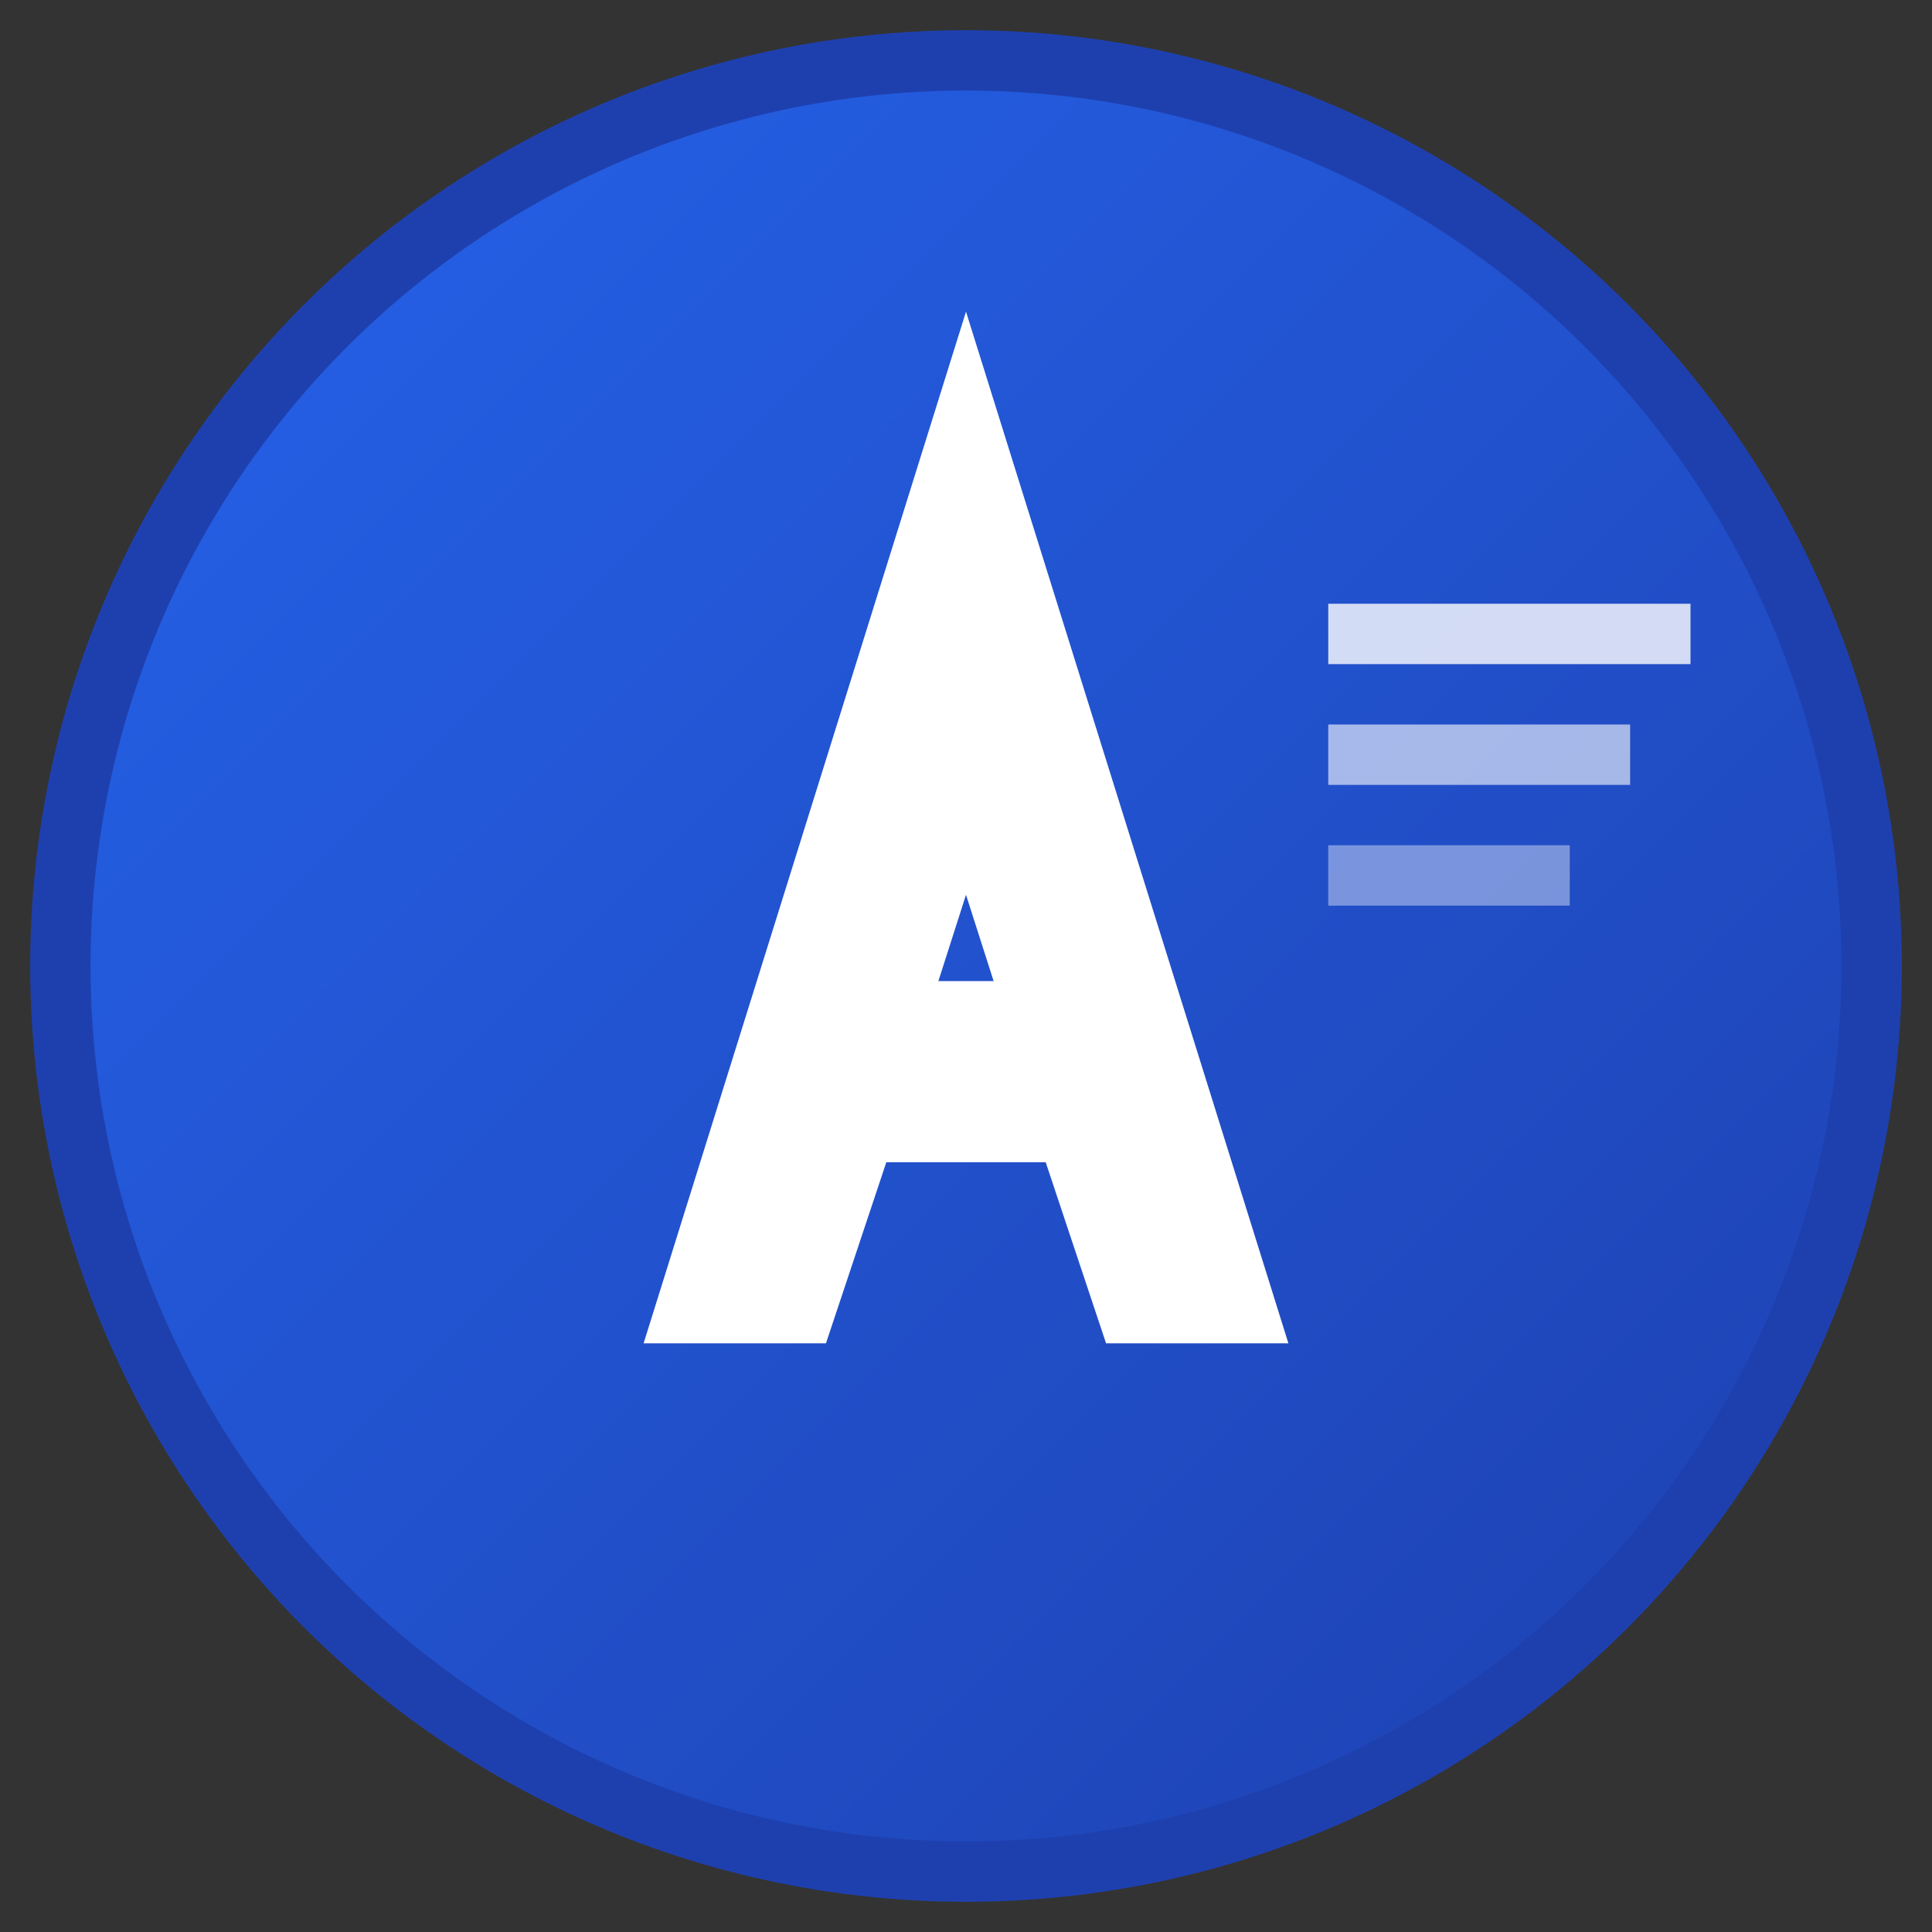
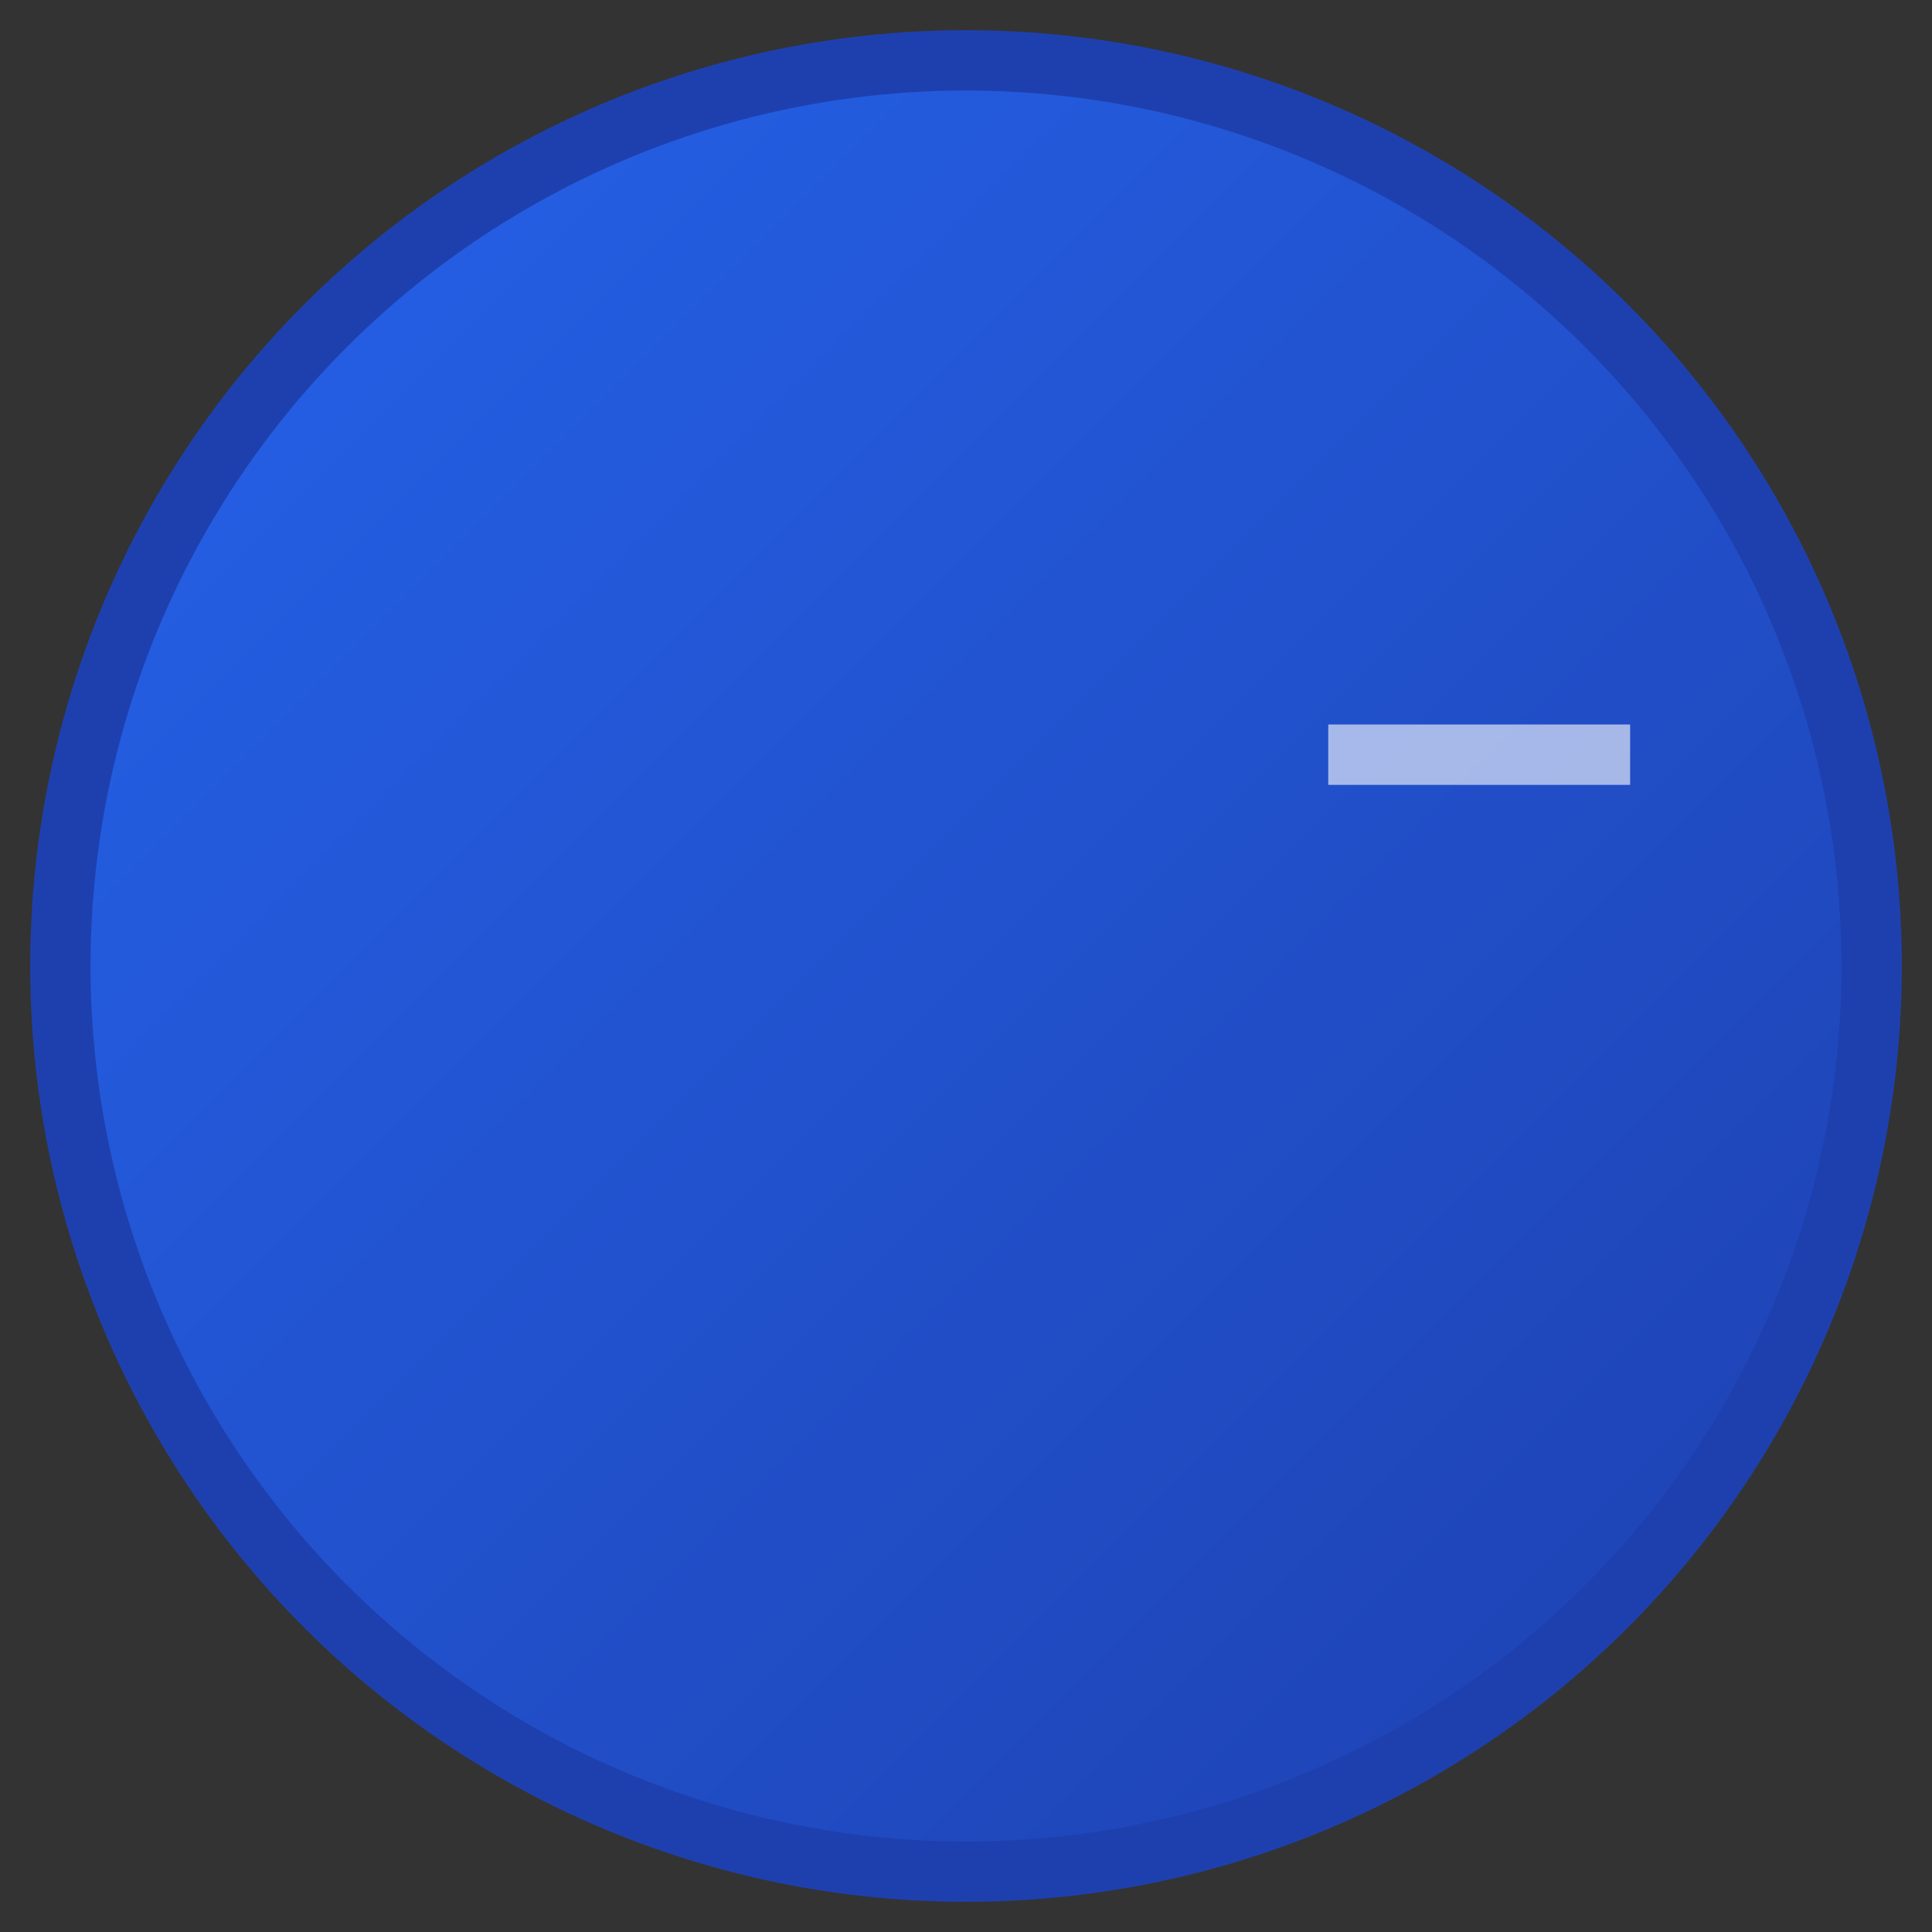
<svg xmlns="http://www.w3.org/2000/svg" viewBox="0 0 32 32" width="32" height="32">
  <rect x="0" y="0" width="32" height="32" fill="#333333" stroke="none" />
  <defs>
    <linearGradient id="bg" x1="0%" y1="0%" x2="100%" y2="100%">
      <stop offset="0%" style="stop-color:#2563eb;stop-opacity:1" />
      <stop offset="100%" style="stop-color:#1e40af;stop-opacity:1" />
    </linearGradient>
  </defs>
  <circle cx="16" cy="16" r="15" fill="url(#bg)" stroke="#1e40af" stroke-width="1" />
-   <path d="M16 6 L11 22 L13.5 22 L14.5 19 L17.5 19 L18.5 22 L21 22 L16 6 Z M15.2 16.5 L16 14 L16.8 16.5 Z" fill="white" stroke="white" stroke-width="0.5" />
-   <rect x="22" y="10" width="6" height="1" fill="white" opacity="0.8" />
  <rect x="22" y="12" width="5" height="1" fill="white" opacity="0.6" />
-   <rect x="22" y="14" width="4" height="1" fill="white" opacity="0.4" />
</svg>